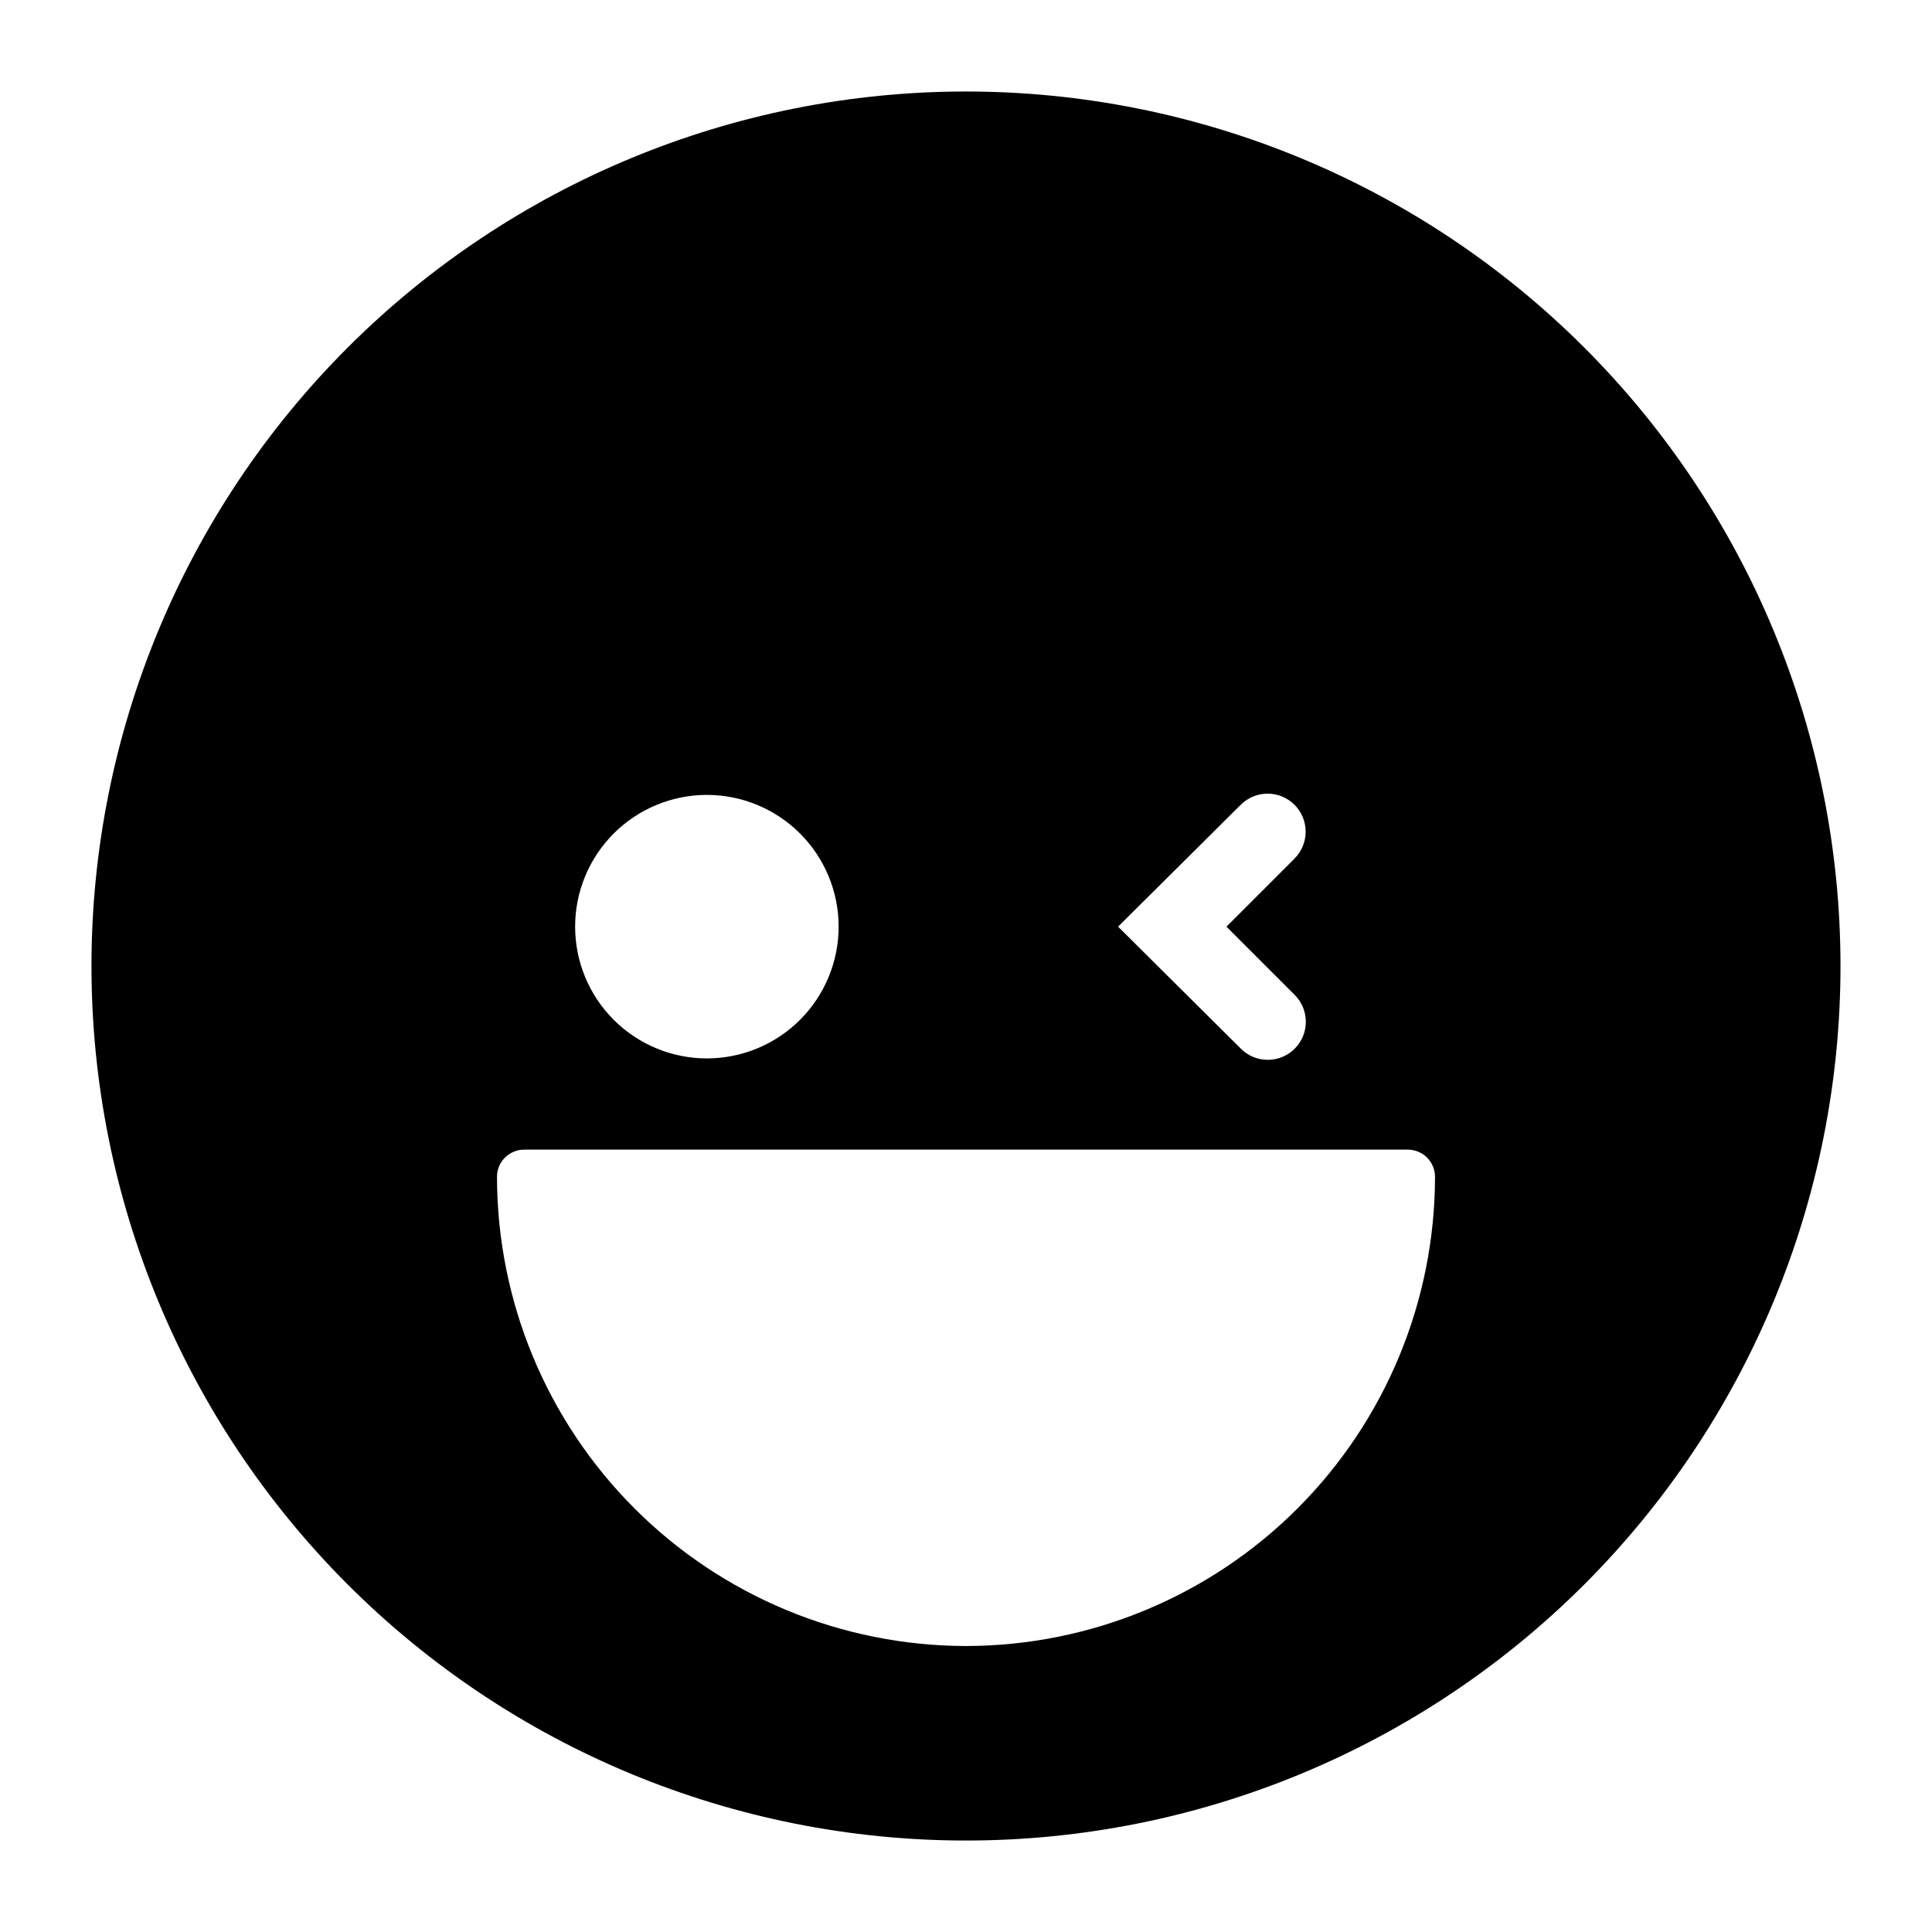
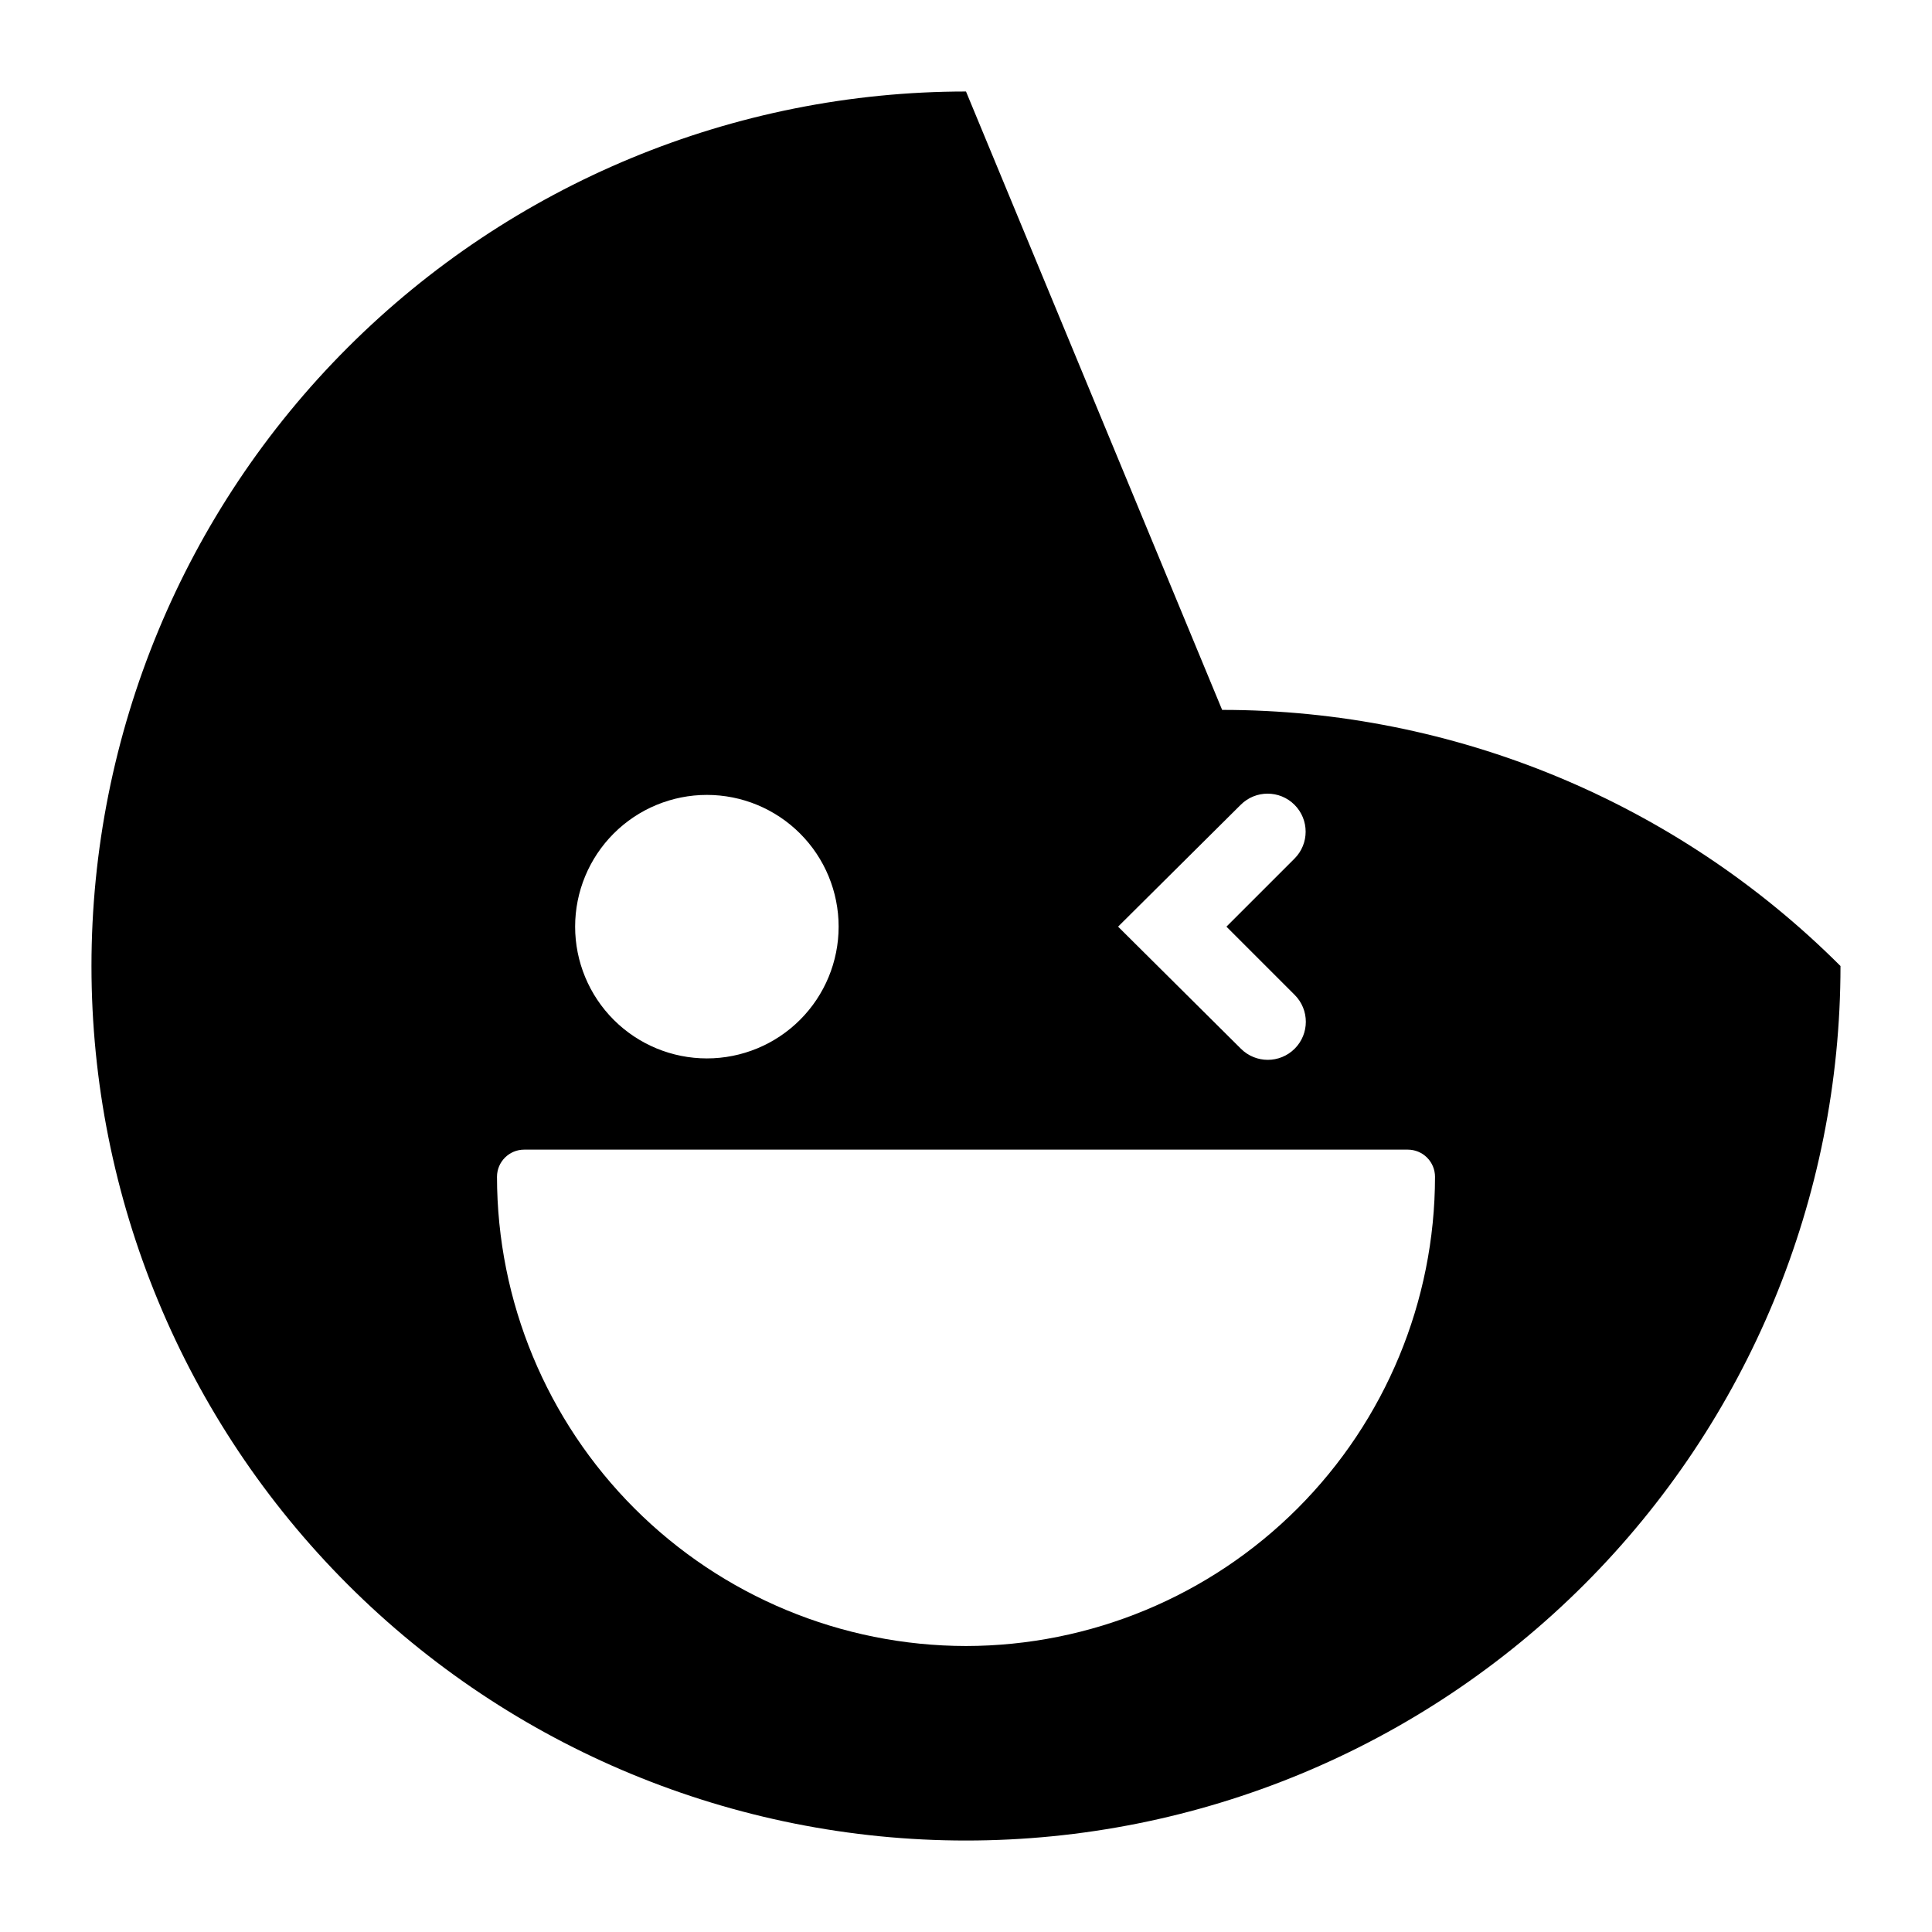
<svg xmlns="http://www.w3.org/2000/svg" fill="#000000" width="800px" height="800px" version="1.1" viewBox="144 144 512 512">
-   <path d="m400 168.25c-61.465 0-120.41 24.418-163.88 67.879s-67.879 102.41-67.879 163.88 24.418 120.41 67.879 163.87c43.461 43.465 102.41 67.879 163.88 67.879s120.41-24.414 163.87-67.879c43.465-43.461 67.879-102.41 67.879-163.87s-24.414-120.41-67.879-163.88c-43.461-43.461-102.41-67.879-163.87-67.879zm72.801 189.03c3.934-3.938 10.32-3.938 14.258 0 3.934 3.934 3.934 10.32 0 14.258l-18.039 18.035 18.086 18.086c3.938 3.938 3.938 10.32 0 14.258-3.934 3.938-10.32 3.938-14.258 0l-32.543-32.344zm-141.47-2.621c9.262 0 18.141 3.68 24.688 10.227 6.551 6.547 10.227 15.426 10.227 24.688 0 9.258-3.676 18.141-10.227 24.688-6.547 6.547-15.426 10.227-24.688 10.227-9.258 0-18.141-3.68-24.688-10.227-6.547-6.547-10.227-15.43-10.227-24.688 0-9.262 3.68-18.141 10.227-24.688 6.547-6.547 15.43-10.227 24.688-10.227zm68.672 225.55c-32.961-0.039-64.559-13.156-87.859-36.465-23.305-23.312-36.406-54.914-36.434-87.875 0-3.981 3.227-7.203 7.207-7.203h234.17c1.914 0 3.746 0.758 5.098 2.109 1.348 1.352 2.109 3.184 2.109 5.094-0.027 32.961-13.129 64.562-36.43 87.875-23.301 23.309-54.902 36.426-87.859 36.465z" />
+   <path d="m400 168.25c-61.465 0-120.41 24.418-163.88 67.879s-67.879 102.41-67.879 163.88 24.418 120.41 67.879 163.87c43.461 43.465 102.41 67.879 163.88 67.879s120.41-24.414 163.87-67.879c43.465-43.461 67.879-102.41 67.879-163.87c-43.461-43.461-102.41-67.879-163.87-67.879zm72.801 189.03c3.934-3.938 10.32-3.938 14.258 0 3.934 3.934 3.934 10.32 0 14.258l-18.039 18.035 18.086 18.086c3.938 3.938 3.938 10.32 0 14.258-3.934 3.938-10.32 3.938-14.258 0l-32.543-32.344zm-141.47-2.621c9.262 0 18.141 3.68 24.688 10.227 6.551 6.547 10.227 15.426 10.227 24.688 0 9.258-3.676 18.141-10.227 24.688-6.547 6.547-15.426 10.227-24.688 10.227-9.258 0-18.141-3.68-24.688-10.227-6.547-6.547-10.227-15.43-10.227-24.688 0-9.262 3.68-18.141 10.227-24.688 6.547-6.547 15.43-10.227 24.688-10.227zm68.672 225.55c-32.961-0.039-64.559-13.156-87.859-36.465-23.305-23.312-36.406-54.914-36.434-87.875 0-3.981 3.227-7.203 7.207-7.203h234.17c1.914 0 3.746 0.758 5.098 2.109 1.348 1.352 2.109 3.184 2.109 5.094-0.027 32.961-13.129 64.562-36.43 87.875-23.301 23.309-54.902 36.426-87.859 36.465z" />
</svg>